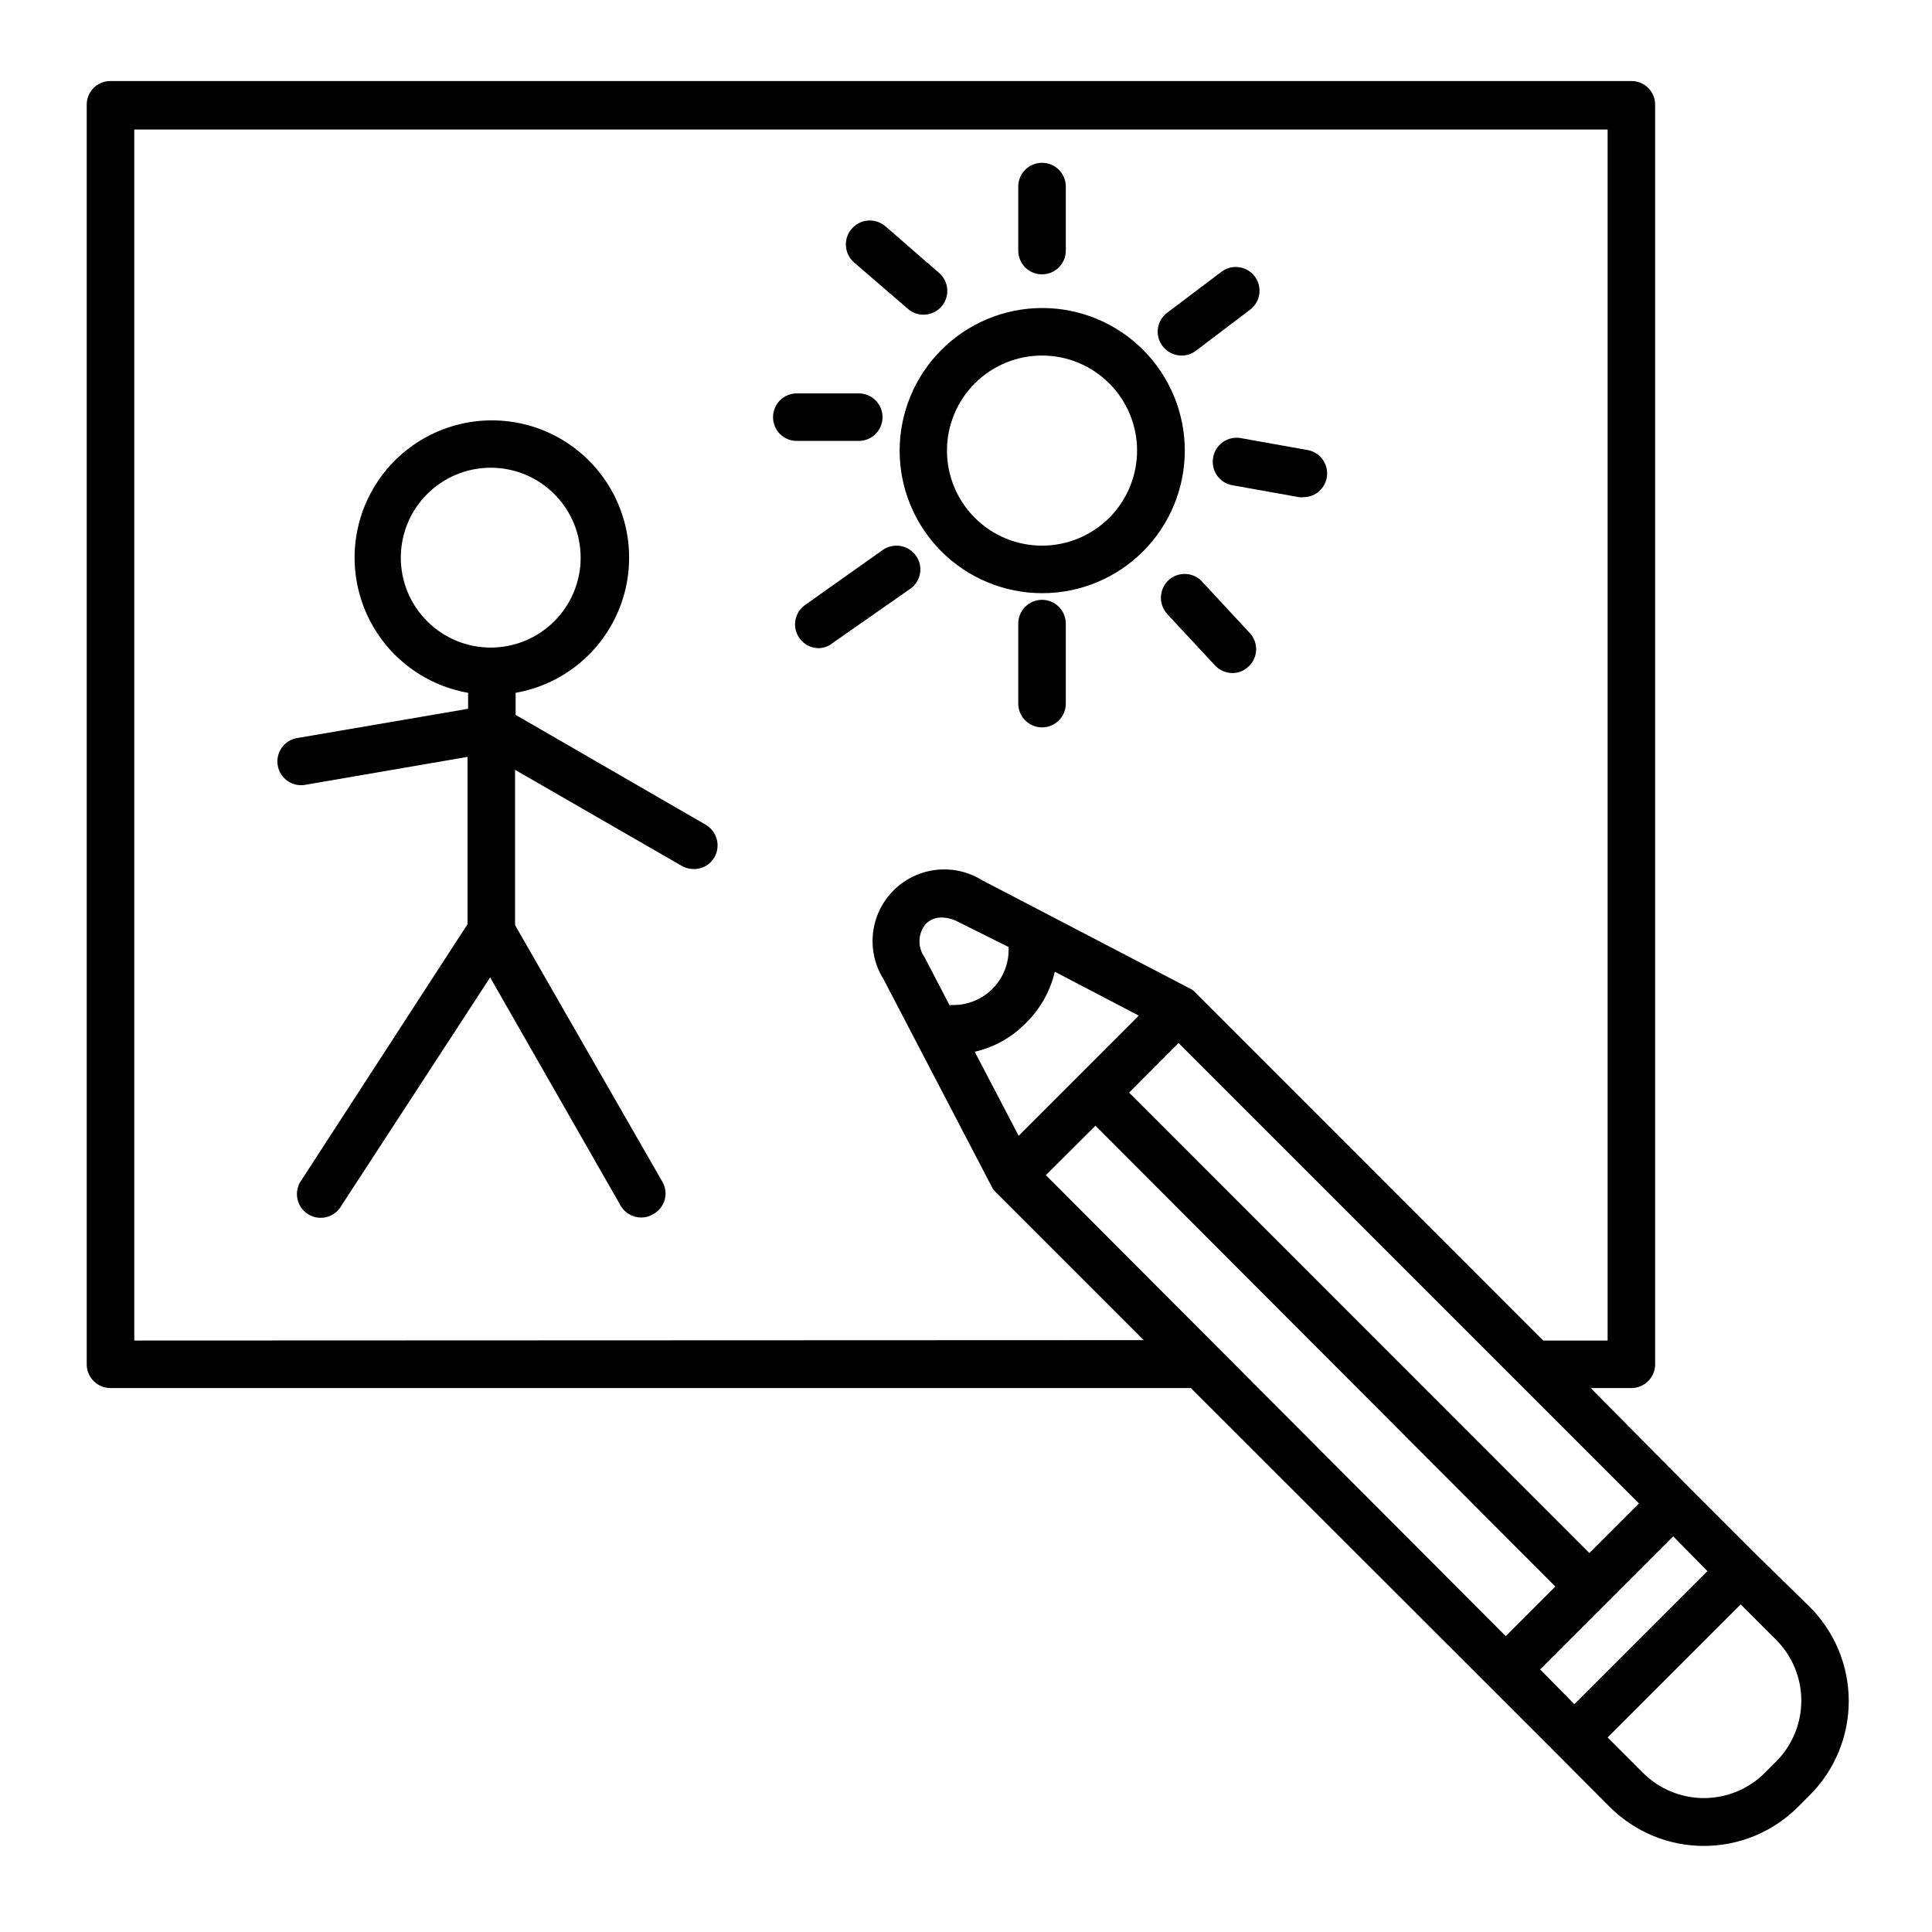
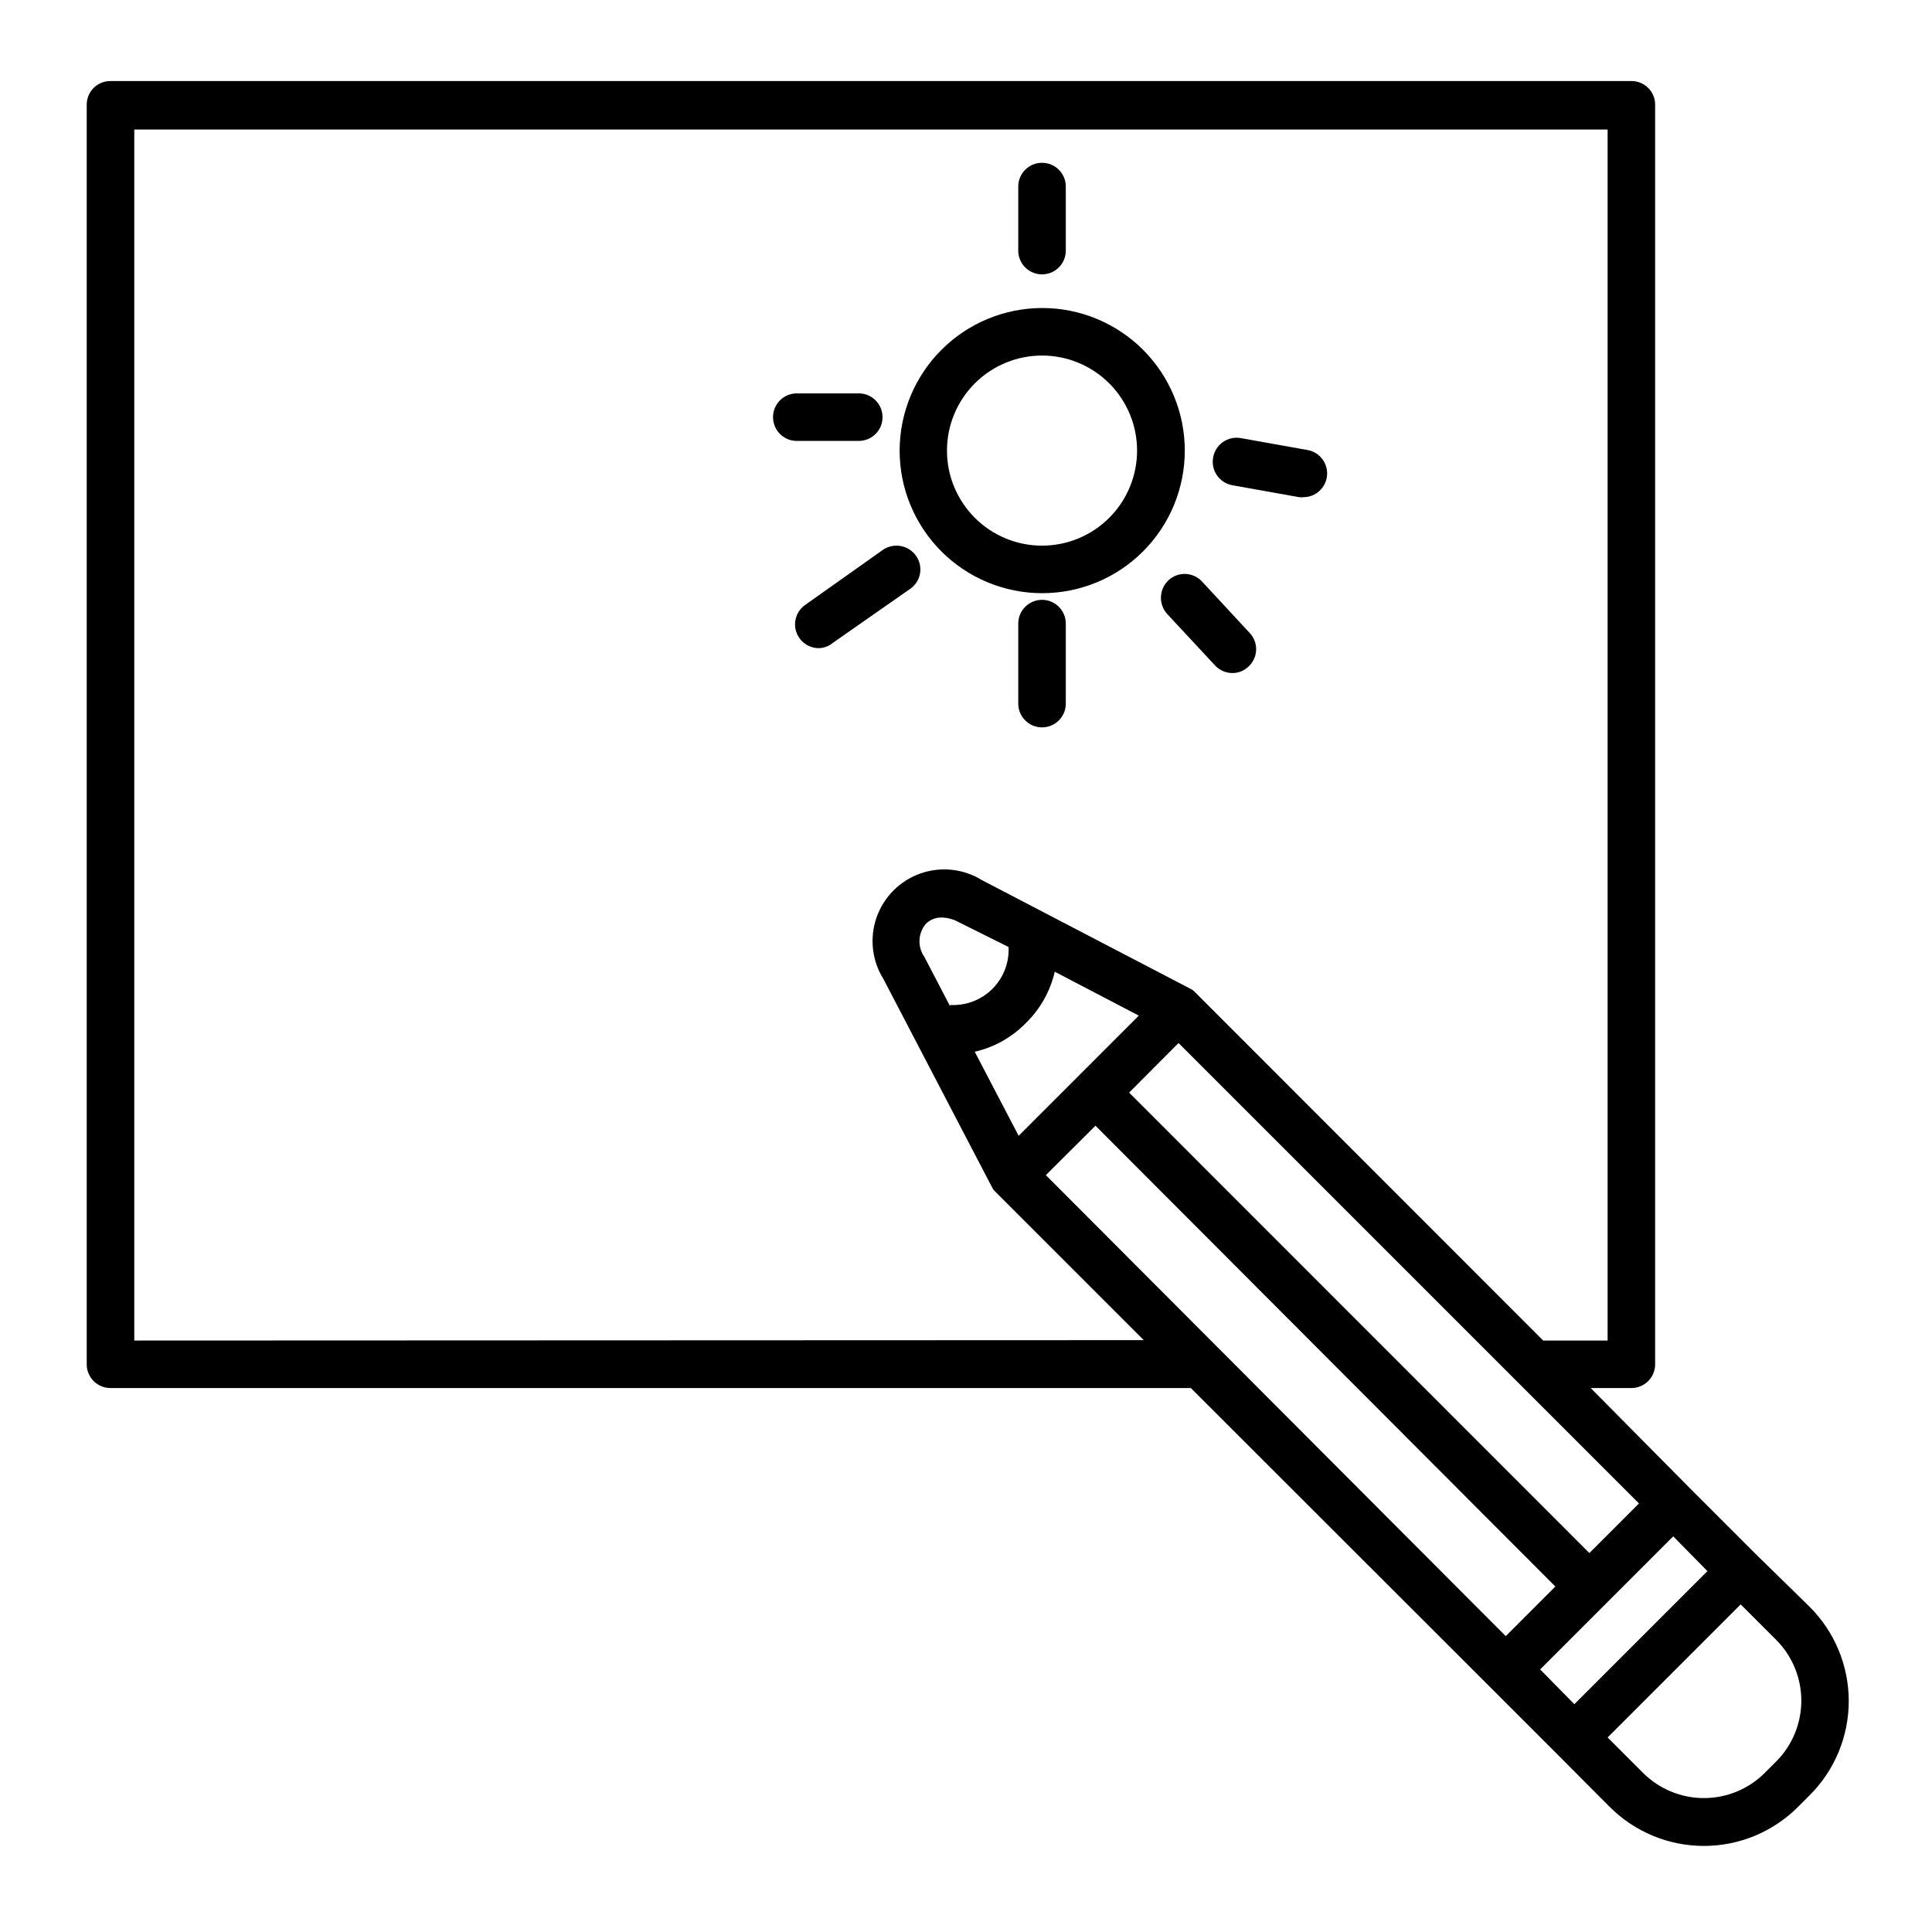
<svg xmlns="http://www.w3.org/2000/svg" fill="#000000" width="800px" height="800px" version="1.1" viewBox="144 144 512 512">
  <g>
-     <path d="m331.03 362.57-50.383-29.121v-5.844c12.062-2.121 22.246-10.164 27.098-21.406 4.856-11.242 3.727-24.172-3-34.402-6.727-10.23-18.148-16.395-30.395-16.395-12.242 0-23.668 6.164-30.395 16.395s-7.856 23.16-3 34.402c4.856 11.242 15.039 19.285 27.098 21.406v4.231l-45.039 7.711c-1.707 0.215-3.254 1.121-4.273 2.508-1.023 1.383-1.434 3.125-1.137 4.82 0.297 1.695 1.273 3.199 2.703 4.152 1.434 0.957 3.191 1.285 4.871 0.91l42.723-7.356v44.336l-43.93 67.711c-1.059 1.395-1.488 3.164-1.188 4.887 0.301 1.723 1.305 3.246 2.769 4.199 1.465 0.953 3.262 1.254 4.961 0.832 1.695-0.426 3.141-1.535 3.984-3.066l39.398-60.457 34.562 60.457c1.117 1.957 3.191 3.168 5.441 3.176 1.102 0.016 2.184-0.281 3.121-0.855 1.555-0.801 2.699-2.223 3.148-3.91 0.453-1.688 0.168-3.488-0.777-4.957l-38.895-67.762v-41.164l44.234 25.492v0.004c0.969 0.535 2.062 0.812 3.172 0.805 2.242 0.012 4.32-1.18 5.441-3.125 1.715-3.019 0.684-6.859-2.316-8.613zm-56.98-46.957c-6.32 0-12.383-2.508-16.852-6.981-4.469-4.469-6.981-10.527-6.981-16.848s2.512-12.383 6.981-16.852 10.531-6.981 16.852-6.981 12.379 2.512 16.852 6.981c4.469 4.469 6.977 10.531 6.977 16.852s-2.508 12.379-6.977 16.848c-4.473 4.473-10.531 6.981-16.852 6.981z" />
    <path d="m382.41 263.41c0 10.027 3.984 19.641 11.074 26.727 7.09 7.086 16.707 11.066 26.73 11.062 10.023-0.008 19.637-3.992 26.719-11.086s11.059-16.711 11.051-26.734c-0.012-10.023-4.004-19.637-11.098-26.715-7.098-7.082-16.715-11.051-26.738-11.039-10.012 0.027-19.602 4.019-26.672 11.102-7.074 7.082-11.051 16.676-11.066 26.684zm62.926 0c0 6.684-2.652 13.09-7.375 17.812-4.727 4.727-11.133 7.379-17.812 7.379-6.684 0-13.09-2.652-17.812-7.379-4.727-4.723-7.379-11.129-7.379-17.812 0-6.68 2.652-13.086 7.379-17.812 4.723-4.723 11.129-7.375 17.812-7.375 6.68 0 13.086 2.652 17.812 7.375 4.723 4.727 7.375 11.133 7.375 17.812z" />
    <path d="m420.15 216.71c1.668 0 3.269-0.66 4.453-1.844 1.18-1.18 1.844-2.781 1.844-4.453v-16.977c0-3.481-2.82-6.297-6.297-6.297-3.481 0-6.301 2.816-6.301 6.297v16.777c-0.055 1.703 0.586 3.359 1.773 4.582 1.188 1.227 2.82 1.918 4.527 1.914z" />
    <path d="m465.49 265.28c-0.609 3.402 1.637 6.668 5.039 7.305l17.785 3.176v-0.004c0.367 0.051 0.742 0.051 1.109 0 3.258-0.004 5.969-2.496 6.258-5.738 0.289-3.246-1.945-6.176-5.152-6.754l-17.785-3.176h0.004c-1.652-0.277-3.344 0.117-4.707 1.09-1.359 0.973-2.277 2.449-2.551 4.102z" />
    <path d="m420.15 302.96c-1.68 0-3.289 0.672-4.473 1.863-1.184 1.191-1.84 2.805-1.828 4.484v21.16c0 3.477 2.82 6.297 6.301 6.297 3.477 0 6.297-2.82 6.297-6.297v-21.16c0.012-1.68-0.645-3.293-1.828-4.484s-2.793-1.863-4.469-1.863z" />
    <path d="m371.58 260.85c3.481 0 6.301-2.82 6.301-6.301 0-3.477-2.82-6.297-6.301-6.297h-16.422c-3.481 0-6.297 2.82-6.297 6.297 0 3.481 2.816 6.301 6.297 6.301z" />
-     <path d="m384.58 225.83c1.137 1.016 2.609 1.57 4.133 1.562 2.641 0.016 5.016-1.621 5.938-4.098 0.922-2.481 0.203-5.269-1.809-6.988l-14.207-12.344c-1.277-1.094-2.934-1.637-4.613-1.512-1.676 0.129-3.234 0.918-4.328 2.191-2.281 2.66-1.977 6.664 0.68 8.945z" />
-     <path d="m457.13 238.23c1.367 0.008 2.695-0.438 3.781-1.262l14.359-10.883c2.781-2.086 3.344-6.031 1.258-8.816-2.086-2.781-6.035-3.344-8.816-1.258l-14.41 10.883c-1.34 1-2.223 2.496-2.449 4.152-0.227 1.66 0.219 3.34 1.242 4.664 1.191 1.578 3.055 2.512 5.035 2.519z" />
    <path d="m462.57 298.13c-1.133-1.234-2.711-1.965-4.383-2.027-1.676-0.066-3.305 0.535-4.535 1.676-2.512 2.383-2.668 6.34-0.352 8.914l12.695 13.652v0.004c1.184 1.273 2.844 2.004 4.586 2.016 1.598 0.012 3.133-0.605 4.281-1.715 1.23-1.125 1.961-2.695 2.027-4.359 0.066-1.664-0.539-3.289-1.672-4.508z" />
    <path d="m386.75 291.28c-2.008-2.828-5.91-3.523-8.77-1.562l-20.555 14.559c-2.281 1.57-3.269 4.445-2.438 7.086 0.836 2.641 3.297 4.43 6.066 4.402 1.348-0.047 2.644-0.543 3.676-1.41l20.555-14.359h0.004c1.348-0.961 2.262-2.422 2.535-4.055 0.273-1.637-0.113-3.312-1.074-4.66z" />
    <path d="m609.63 556.18-17.938-17.938-26.145-26.398h10.781c3.383 0.004 6.164-2.664 6.297-6.047v-334.02c0.016-1.676-0.645-3.285-1.828-4.469-1.184-1.184-2.793-1.844-4.469-1.828h-403.05c-1.676-0.016-3.285 0.645-4.469 1.828-1.184 1.184-1.844 2.793-1.828 4.469v334.02c0.133 3.383 2.914 6.051 6.297 6.047h286.31l79.148 79.098 17.938 17.938 13.855 13.906v-0.004c6.617 6.664 15.621 10.41 25.012 10.41s18.395-3.746 25.016-10.41l2.973-2.973v0.004c6.66-6.621 10.406-15.625 10.406-25.016s-3.746-18.395-10.406-25.016zm-31.285-13.754-13.148 13.148-121.97-122.02 13.098-13.148zm-162.48-127.31c3.805-3.707 6.465-8.43 7.66-13.602l22.27 11.637-31.844 31.844-11.637-22.27v-0.004c5.156-1.172 9.863-3.812 13.551-7.606zm-20.152-4.586-6.75-12.949v0.004c-1.867-2.68-1.699-6.273 0.402-8.77 1.125-1.105 2.656-1.707 4.234-1.66 1.59 0.039 3.148 0.473 4.531 1.258l13.152 6.551c0.203 4.133-1.352 8.164-4.277 11.09-2.926 2.926-6.957 4.481-11.09 4.277zm-216.13 88.723v-320.93h390.45v320.93h-17.078l-92.148-92.199c-0.391-0.449-0.871-0.809-1.41-1.059l-55.117-28.719v0.004c-4.894-3.055-10.914-3.715-16.355-1.801-5.441 1.914-9.719 6.199-11.625 11.645-1.902 5.449-1.23 11.465 1.832 16.355l28.719 55.066c0.246 0.539 0.609 1.02 1.059 1.41l39.195 39.195zm241.58-43.832 13.148-13.098 121.87 122.12-13.148 13.148zm130.99 130.99 35.266-35.266 9.066 9.215-35.266 35.266zm62.469 24.484-2.973 2.973c-4.277 4.254-10.062 6.641-16.098 6.641-6.031 0-11.82-2.387-16.094-6.641l-9.422-9.422 35.266-35.266 9.422 9.422v-0.004c4.254 4.277 6.644 10.066 6.644 16.098s-2.391 11.82-6.644 16.098z" />
  </g>
</svg>